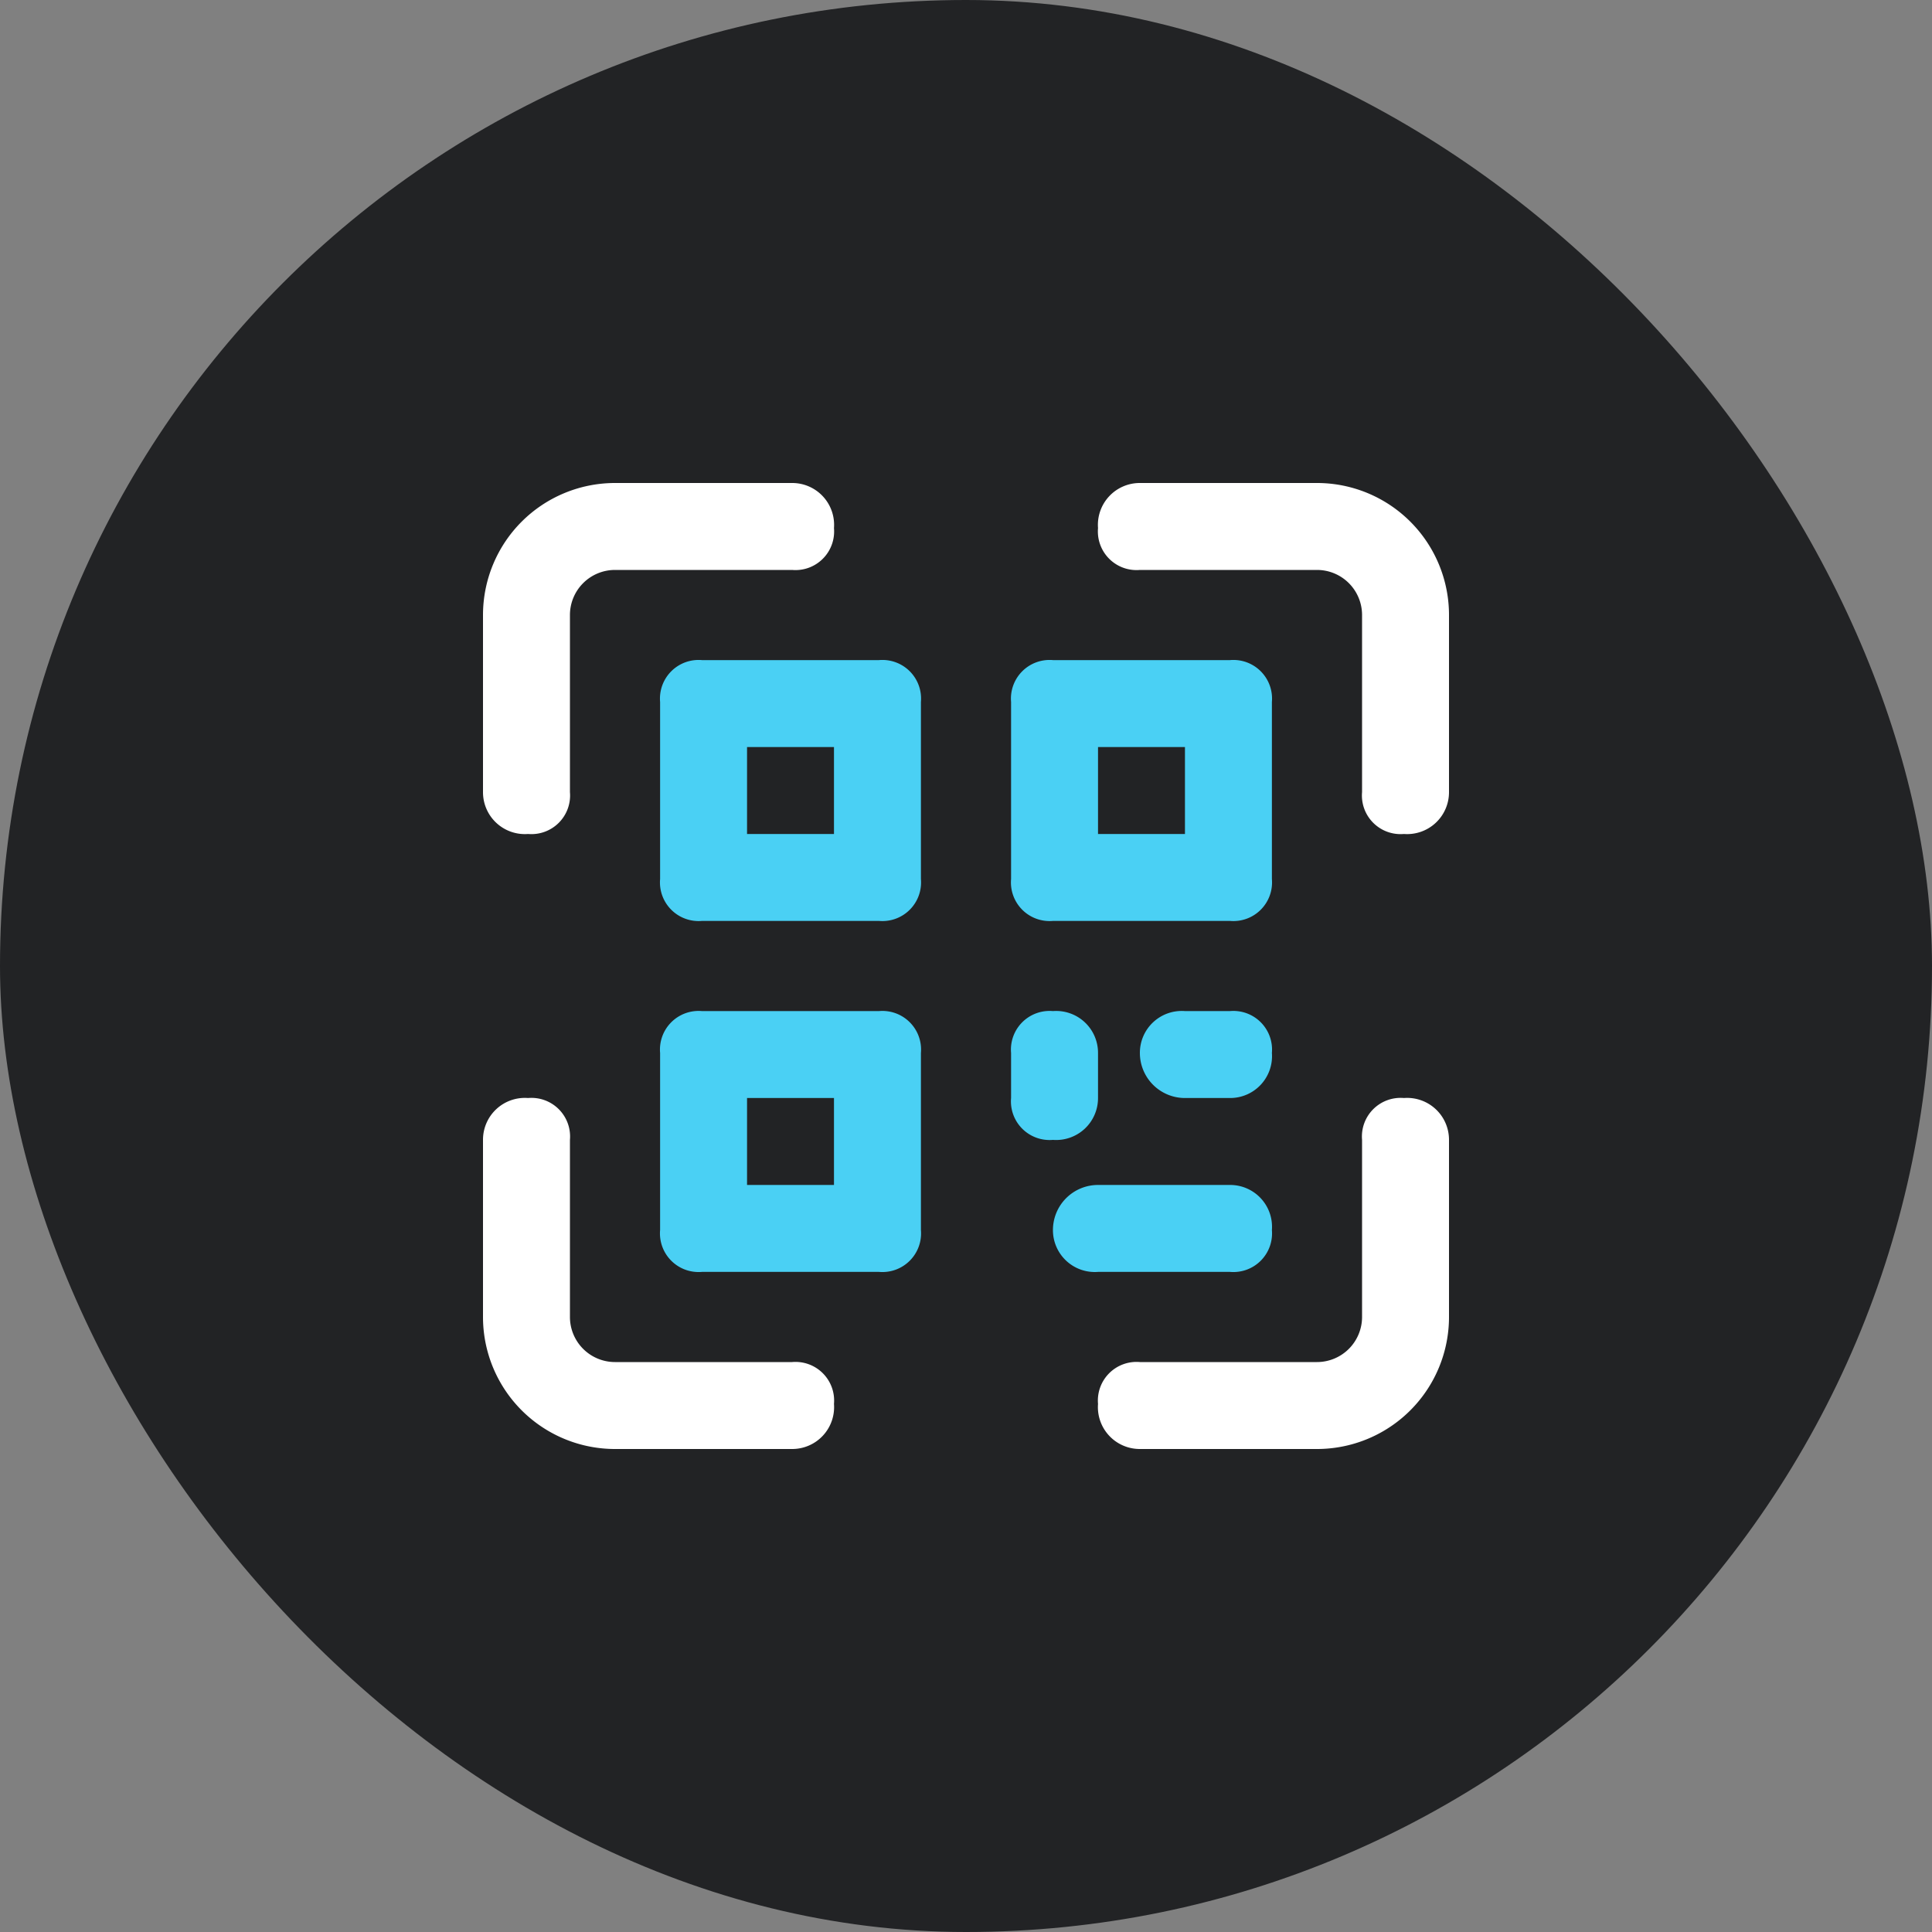
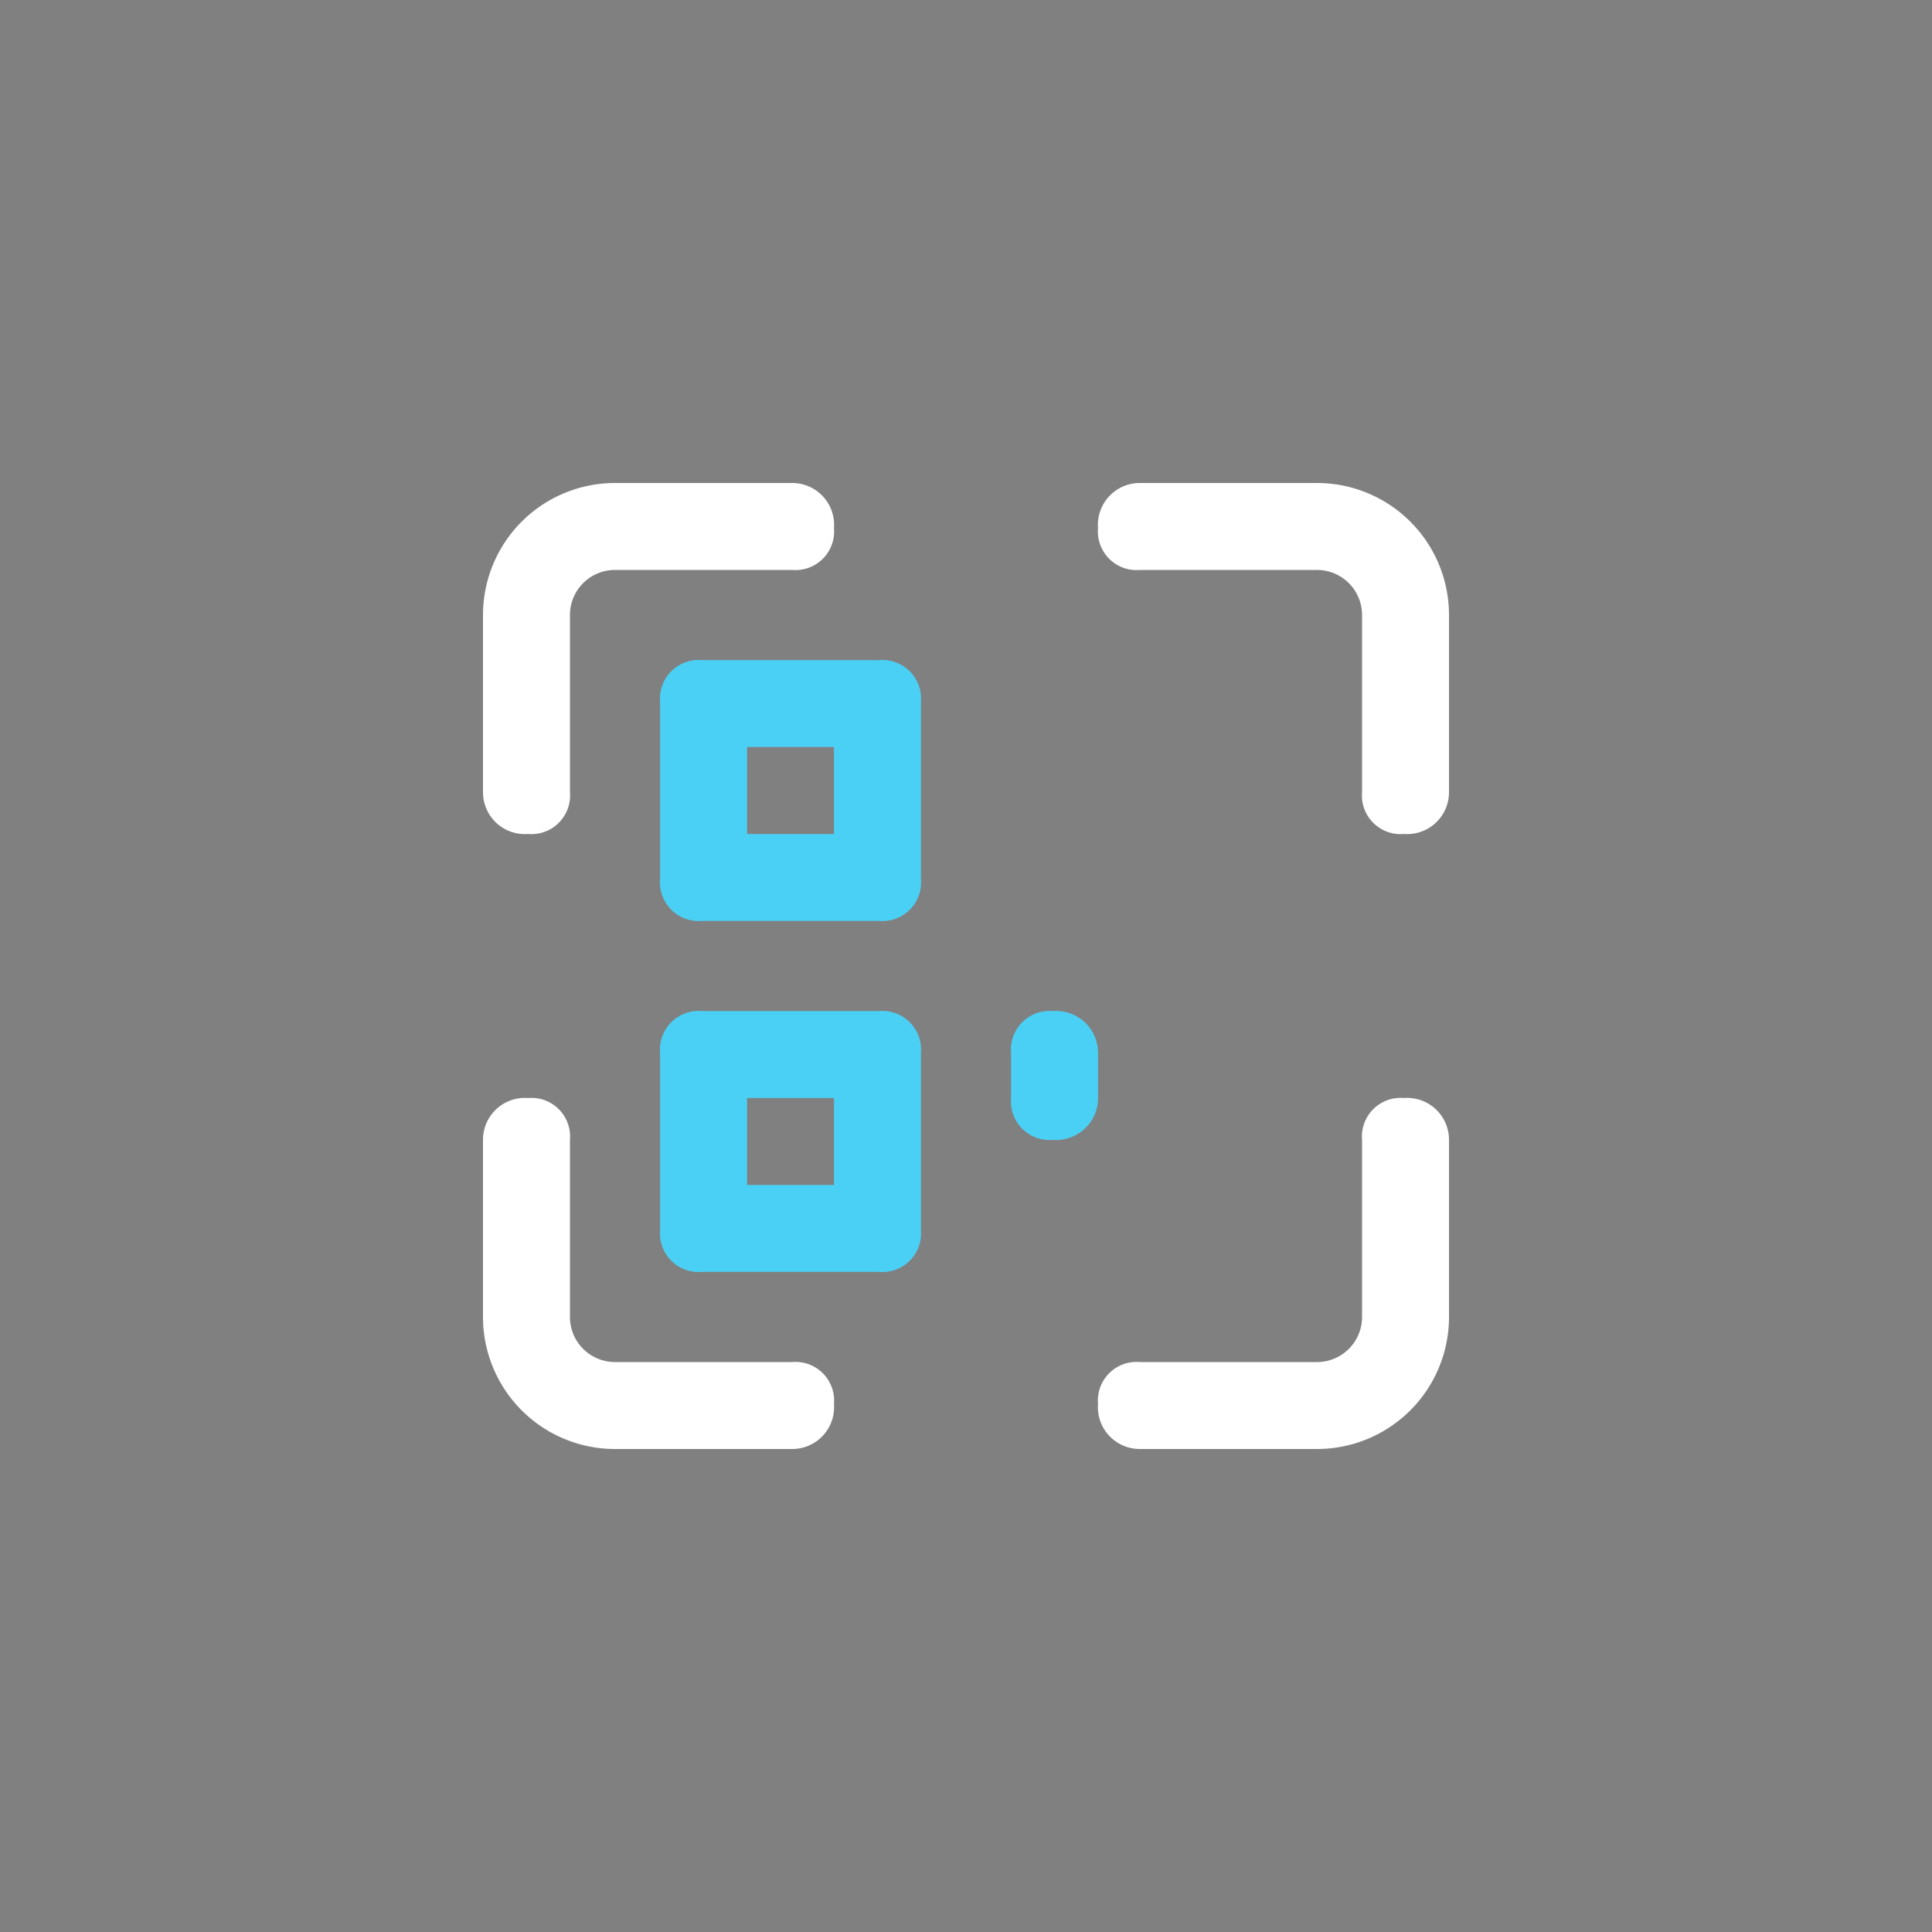
<svg xmlns="http://www.w3.org/2000/svg" viewBox="0 0 60 60">
  <rect x="0" y="0" width="60" height="60" fill="#808080" stroke="none" />
-   <rect width="60" height="60" rx="30" style="fill:#222325" />
  <path d="M16.4,25.9A1.3,1.3,0,0,1,15,24.6V19.1A4.1,4.1,0,0,1,19.1,15h5.5a1.3,1.3,0,0,1,1.3,1.4,1.2,1.2,0,0,1-1.3,1.3H19.1a1.4,1.4,0,0,0-1.4,1.4v5.5a1.2,1.2,0,0,1-1.3,1.3Z" style="fill:#fff" />
  <path d="M43.6,25.9a1.2,1.2,0,0,1-1.3-1.3V19.1a1.4,1.4,0,0,0-1.4-1.4H35.4a1.2,1.2,0,0,1-1.3-1.3A1.3,1.3,0,0,1,35.4,15h5.5A4.1,4.1,0,0,1,45,19.1v5.5A1.3,1.3,0,0,1,43.6,25.9Z" style="fill:#fff" />
  <path d="M24.6,45H19.1A4.1,4.1,0,0,1,15,40.9V35.4a1.3,1.3,0,0,1,1.4-1.3,1.2,1.2,0,0,1,1.3,1.3v5.5a1.4,1.4,0,0,0,1.4,1.4h5.5a1.2,1.2,0,0,1,1.3,1.3A1.3,1.3,0,0,1,24.6,45Z" style="fill:#fff" />
  <path d="M40.9,45H35.4a1.3,1.3,0,0,1-1.3-1.4,1.2,1.2,0,0,1,1.3-1.3h5.5a1.4,1.4,0,0,0,1.4-1.4V35.4a1.2,1.2,0,0,1,1.3-1.3A1.3,1.3,0,0,1,45,35.4v5.5A4.1,4.1,0,0,1,40.9,45Z" style="fill:#fff" />
  <path d="M27.3,28.6H21.8a1.2,1.2,0,0,1-1.3-1.3V21.8a1.2,1.2,0,0,1,1.3-1.3h5.5a1.2,1.2,0,0,1,1.3,1.3v5.5A1.2,1.2,0,0,1,27.3,28.6Zm-4.1-2.7h2.7V23.2H23.2Z" style="fill:#4ad0f4" />
  <path d="M27.3,39.5H21.8a1.2,1.2,0,0,1-1.3-1.3V32.7a1.2,1.2,0,0,1,1.3-1.3h5.5a1.2,1.2,0,0,1,1.3,1.3v5.5a1.2,1.2,0,0,1-1.3,1.3Zm-4.1-2.7h2.7V34.1H23.2Z" style="fill:#4ad0f4" />
-   <path d="M38.2,28.6H32.7a1.2,1.2,0,0,1-1.3-1.3V21.8a1.2,1.2,0,0,1,1.3-1.3h5.5a1.2,1.2,0,0,1,1.3,1.3v5.5a1.2,1.2,0,0,1-1.3,1.3Zm-4.1-2.7h2.7V23.2H34.1Z" style="fill:#4ad0f4" />
  <path d="M32.7,35.4a1.2,1.2,0,0,1-1.3-1.3V32.7a1.2,1.2,0,0,1,1.3-1.3,1.3,1.3,0,0,1,1.4,1.3v1.4A1.3,1.3,0,0,1,32.7,35.4Z" style="fill:#4ad0f4" />
-   <path d="M38.2,34.1H36.8a1.4,1.4,0,0,1-1.4-1.4,1.3,1.3,0,0,1,1.4-1.3h1.4a1.2,1.2,0,0,1,1.3,1.3A1.3,1.3,0,0,1,38.2,34.1Z" style="fill:#4ad0f4" />
-   <path d="M38.2,39.5H34.1a1.3,1.3,0,0,1-1.4-1.3,1.4,1.4,0,0,1,1.4-1.4h4.1a1.3,1.3,0,0,1,1.3,1.4,1.2,1.2,0,0,1-1.3,1.3Z" style="fill:#4ad0f4" />
</svg>